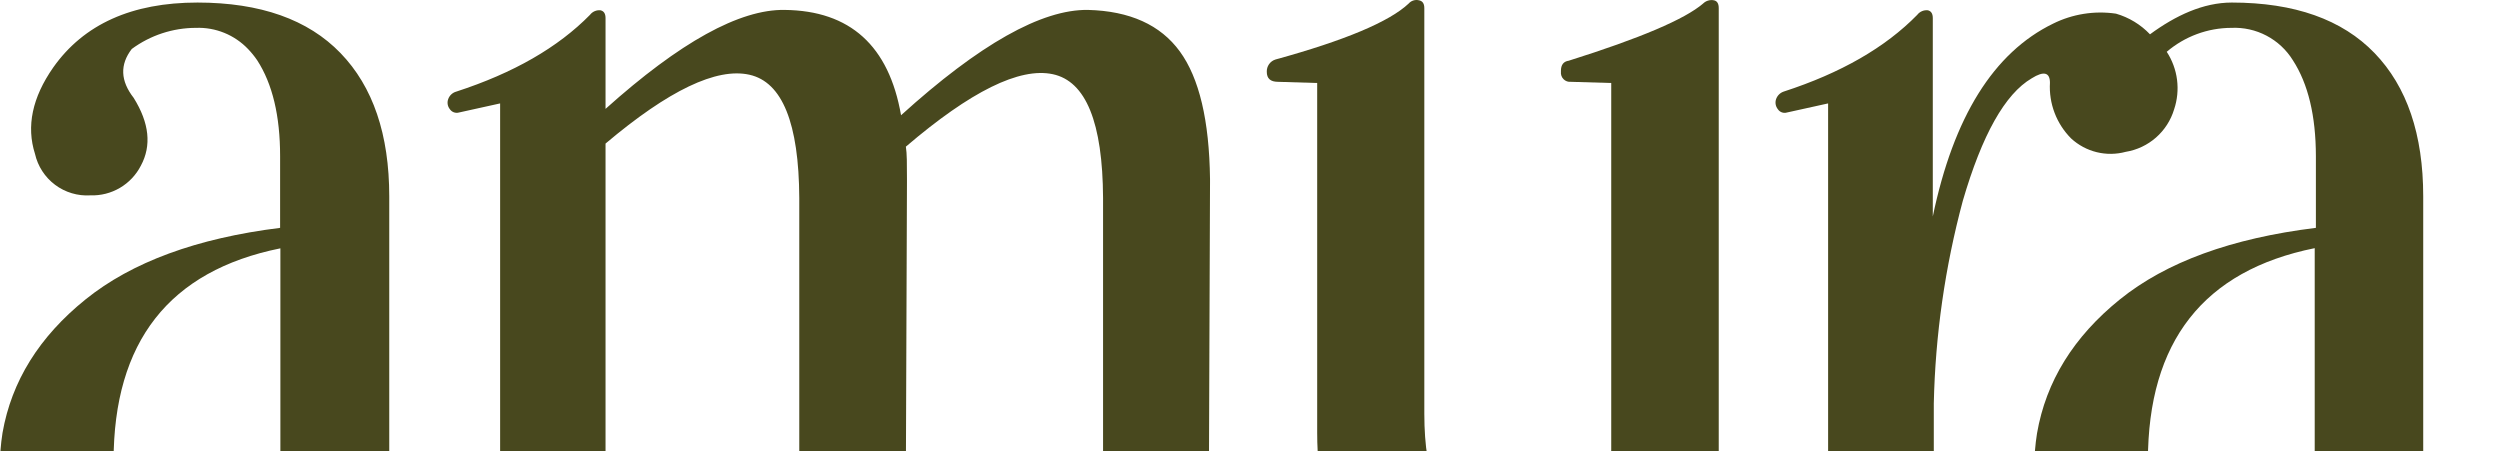
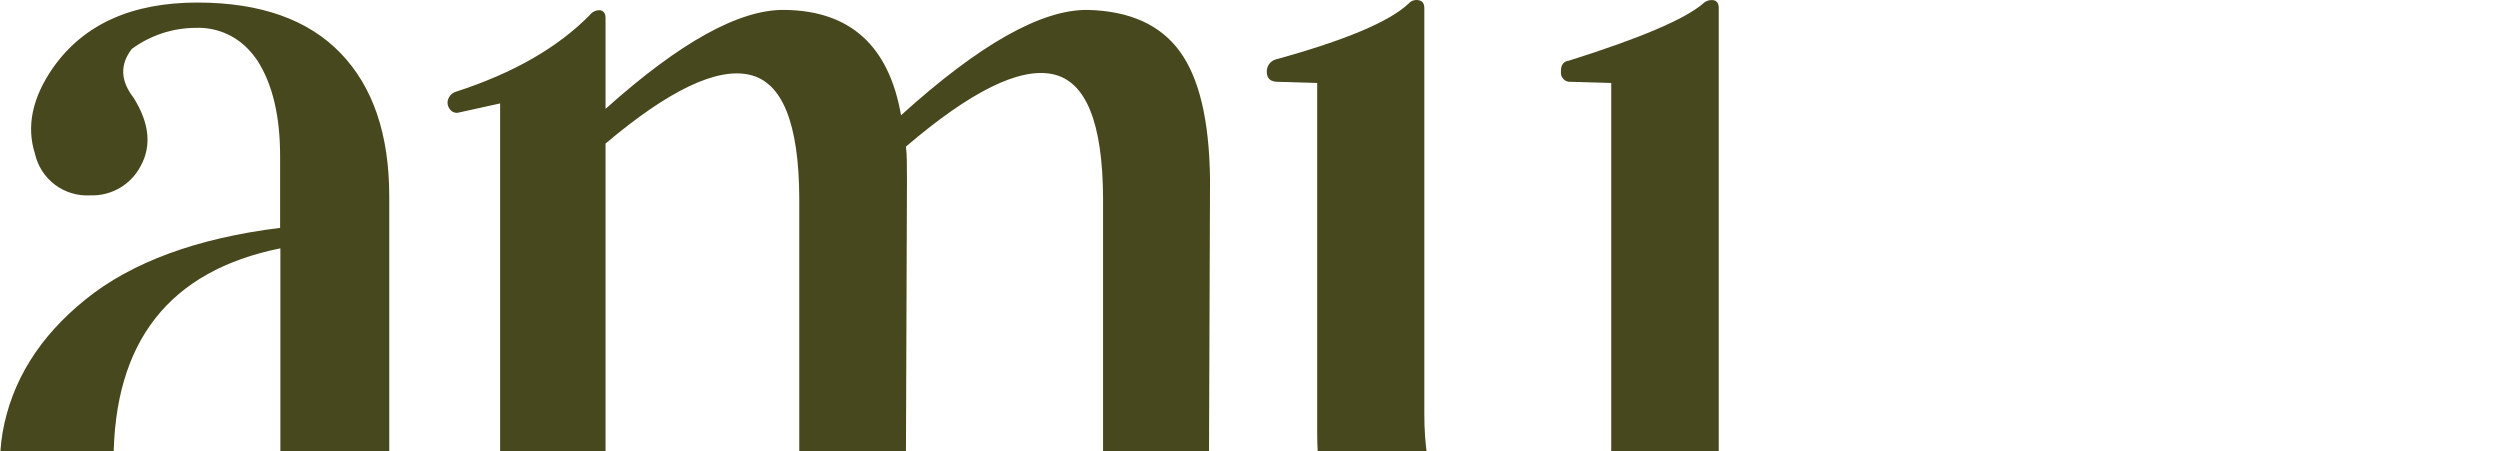
<svg xmlns="http://www.w3.org/2000/svg" width="1014" height="183" viewBox="0 0 1014 183" fill="none">
  <path d="M717.558 205.54C717.558 202.217 716.046 200.851 713.021 201.441L697.121 204.174V3.28C697.121 1.434 696.457 0.363 695.092 0.105C694.318 -0.033 693.524 0.016 692.773 0.247C692.022 0.478 691.338 0.885 690.775 1.434C683.397 7.785 665.235 15.514 636.288 24.621C634.185 24.916 633.115 26.283 633.115 28.72V29.126C633.057 29.673 633.122 30.227 633.306 30.746C633.489 31.265 633.786 31.737 634.175 32.126C634.564 32.516 635.035 32.813 635.554 32.997C636.073 33.18 636.626 33.245 637.173 33.187L653.516 33.667V182.833C629.611 204.617 611.005 214.155 597.7 211.447C584.395 208.74 577.73 194.205 577.705 167.842V3.28C577.705 1.434 576.967 0.363 575.455 0.105C574.716 -0.063 573.946 -0.029 573.225 0.205C572.504 0.439 571.86 0.864 571.36 1.434C563.515 8.818 545.5 16.387 517.315 24.141C516.266 24.472 515.354 25.14 514.721 26.04C514.087 26.941 513.768 28.025 513.81 29.126C513.81 31.858 515.323 33.187 518.348 33.187L534.248 33.667V175.448C534.248 196.641 538.638 212.764 547.418 223.816C551.233 229.029 556.235 233.256 562.009 236.146C567.784 239.036 574.164 240.505 580.62 240.431C591.22 240.038 601.476 236.561 610.132 230.425C625.427 219.778 639.926 208.03 653.516 195.275V238.437C653.433 239.187 653.617 239.943 654.036 240.57C654.454 241.198 655.08 241.659 655.803 241.871C657.316 242.314 658.976 241.613 660.82 239.803C668.013 233.062 676.2 227.471 685.094 223.225C694.438 218.372 704.253 214.488 714.386 211.632C716.488 211.152 717.558 209.195 717.558 205.54Z" fill="#48481E" />
-   <path d="M1010.12 202.666H1009.2C1008.26 202.615 1007.32 202.849 1006.51 203.336C1005.7 203.823 1005.06 204.541 1004.66 205.398C1002.47 210.377 999.393 214.918 995.585 218.801C992.265 221.976 989.313 222.493 986.731 220.389C984.149 218.284 982.857 213.004 982.857 204.475V79.678C982.857 54.547 976.279 35.163 963.121 21.526C949.963 7.889 930.669 1.059 905.239 1.034C893.582 1.034 882.404 6.314 872.038 13.92C868.263 9.95 863.501 7.057 858.24 5.539C849.516 4.26 840.61 5.677 832.712 9.6C808.61 21.341 792.354 47.408 783.942 87.801V7.348C783.942 5.539 783.278 4.505 781.95 4.173C781.133 4.084 780.307 4.208 779.551 4.531C778.795 4.854 778.135 5.367 777.634 6.019C764.722 19.237 746.67 29.612 723.478 37.144C722.761 37.382 722.108 37.782 721.571 38.313C721.033 38.845 720.625 39.493 720.38 40.209C720.146 40.89 720.087 41.619 720.21 42.329C720.332 43.039 720.632 43.707 721.081 44.27C721.466 44.866 722.033 45.321 722.698 45.567C723.363 45.813 724.09 45.838 724.77 45.636L741.481 41.944V186.716C741.481 200.894 739.526 211.207 735.616 217.656C731.705 224.105 724.929 227.65 715.289 228.29C712.891 228.29 711.6 229.656 711.6 232.351V233.238C711.6 235.97 712.78 237.336 715.289 237.336H810.578C812.975 237.336 814.267 235.97 814.267 233.238V232.204C814.267 229.508 813.086 228.142 810.578 228.142C800.912 227.552 794.137 224.007 790.251 217.509C786.34 211.047 784.348 200.746 784.348 186.568V163.676C784.95 135.894 788.901 108.285 796.116 81.451C803.937 54.645 813.258 38.079 824.08 31.753C828.912 28.726 831.458 29.317 831.458 33.563C831.217 37.723 831.858 41.887 833.34 45.781C834.821 49.676 837.109 53.212 840.053 56.159C842.985 58.86 846.553 60.773 850.423 61.722C854.293 62.672 858.34 62.625 862.188 61.587C866.74 60.844 870.993 58.838 874.462 55.796C877.932 52.755 880.479 48.8 881.814 44.381C883.116 40.513 883.524 36.4 883.007 32.351C882.489 28.302 881.059 24.424 878.826 21.009C886.153 14.756 895.463 11.314 905.092 11.299C910.035 11.074 914.949 12.174 919.327 14.485C923.704 16.796 927.386 20.233 929.993 24.443C936.191 34.018 939.302 46.978 939.326 63.322V92.416C905.092 96.626 878.592 106.299 859.827 121.437C841.062 136.575 829.859 154.68 826.219 175.75C823.219 194.555 826.637 210.075 836.475 222.309C846.312 234.542 860.306 240.696 878.457 240.77C905.387 240.77 925.517 229.25 938.847 206.211C940.347 229.25 951.549 240.77 972.454 240.77C990.309 240.77 1003.77 229.558 1012.85 207.134C1014.07 204.18 1013.14 202.666 1010.12 202.666ZM938.847 188.599C934.375 200.794 925.559 210.905 914.093 216.992C903.001 222.702 893.09 222.85 884.359 217.435C875.579 211.97 871.189 201.854 871.189 187.011C871.189 138.545 893.742 109.758 938.847 100.65V188.599Z" fill="#48481E" />
  <path d="M497.129 218.432C493.218 212.672 490.931 203.884 490.341 192.069L490.784 73.918V72.552C490.488 48.873 486.406 31.643 478.536 20.861C470.666 10.08 458.258 4.468 441.313 4.025C422.523 3.729 397.241 17.969 365.466 46.744C360.547 18.56 344.807 4.32 318.245 4.025C299.997 3.729 275.784 17.108 245.607 44.159V7.348C245.607 5.539 244.943 4.505 243.578 4.173C242.767 4.087 241.947 4.212 241.198 4.536C240.448 4.859 239.794 5.37 239.299 6.019C226.338 19.237 208.274 29.612 185.107 37.144C184.346 37.346 183.645 37.73 183.067 38.264C182.488 38.798 182.049 39.466 181.786 40.209C181.537 40.885 181.467 41.615 181.583 42.327C181.7 43.039 181.998 43.708 182.45 44.27C182.844 44.857 183.412 45.305 184.074 45.55C184.736 45.796 185.459 45.826 186.14 45.636L202.851 41.944V186.716C202.851 200.894 200.884 211.207 196.949 217.656C193.85 222.826 187.541 224.709 180.79 226.112C171.42 226.112 157.881 222.419 157.881 198.42V79.678C157.881 54.547 151.29 35.163 138.108 21.526C124.925 7.889 105.595 1.059 80.115 1.034C53.48 1.034 33.965 9.822 21.57 27.397C13.085 39.556 10.626 51.224 14.192 62.399C15.329 67.418 18.214 71.868 22.331 74.953C26.447 78.038 31.526 79.556 36.658 79.235C40.861 79.383 45.018 78.329 48.644 76.197C52.27 74.066 55.215 70.944 57.133 67.199C61.535 59.051 60.563 49.882 54.218 39.692C48.832 32.8 48.574 26.191 53.443 19.864C60.99 14.302 70.116 11.301 79.488 11.299C83.419 11.155 87.336 11.848 90.98 13.331C94.623 14.813 97.911 17.053 100.627 19.901C101.98 21.31 103.214 22.829 104.316 24.443C110.513 34.018 113.612 46.978 113.612 63.322V92.416C79.796 96.626 53.493 106.299 34.703 121.437C15.913 136.575 4.686 154.618 1.022 175.565C-1.93 194.371 1.513 209.89 11.351 222.124C21.189 234.358 35.182 240.511 53.333 240.585C80.263 240.585 100.393 229.065 113.723 206.026C115.235 229.065 126.45 237.373 147.33 237.373H271.8C274.198 237.373 275.489 236.007 275.489 233.274V232.204C275.489 229.508 274.272 228.142 271.8 228.142C262.184 227.552 255.408 224.007 251.473 217.509C247.538 211.01 245.583 200.746 245.607 186.716V58.227C271.185 36.639 290.639 27.335 303.969 30.313C317.299 33.292 324.037 49.956 324.185 80.306V186.199C324.185 200.401 322.205 210.764 318.245 217.287C314.335 223.822 307.51 227.367 297.845 227.995C295.41 227.995 294.156 229.324 294.156 232.093V232.979C294.156 235.711 295.385 237.077 297.845 237.077H393.761C396.159 237.077 397.45 235.711 397.45 232.979V232.204C397.45 229.435 396.233 228.105 393.761 228.105C384.649 227.478 378.156 224.413 374.209 218.543C370.261 212.672 368.011 203.995 367.421 192.18L367.864 74.029V72.663C367.864 66.608 367.864 62.177 367.421 59.482C393.687 37.033 413.547 27.237 426.999 30.092C440.452 32.947 447.252 49.685 447.4 80.306V186.199C447.4 200.414 445.408 210.789 441.497 217.287C437.587 223.785 430.725 227.367 421.06 227.995C418.625 227.995 417.371 229.324 417.371 232.093V232.979C417.371 235.711 418.601 237.077 421.06 237.077H516.976C519.374 237.077 520.665 235.711 520.665 232.979V232.204C520.665 229.435 519.448 228.105 516.976 228.105C507.704 227.392 501.088 224.167 497.129 218.432ZM113.723 188.894C109.251 201.089 100.436 211.201 88.969 217.287C77.951 222.899 68.04 222.973 59.235 217.509C50.455 212.044 46.065 201.928 46.065 187.085C46.065 138.618 68.618 109.831 113.723 100.724V188.894Z" fill="#48481E" />
</svg>